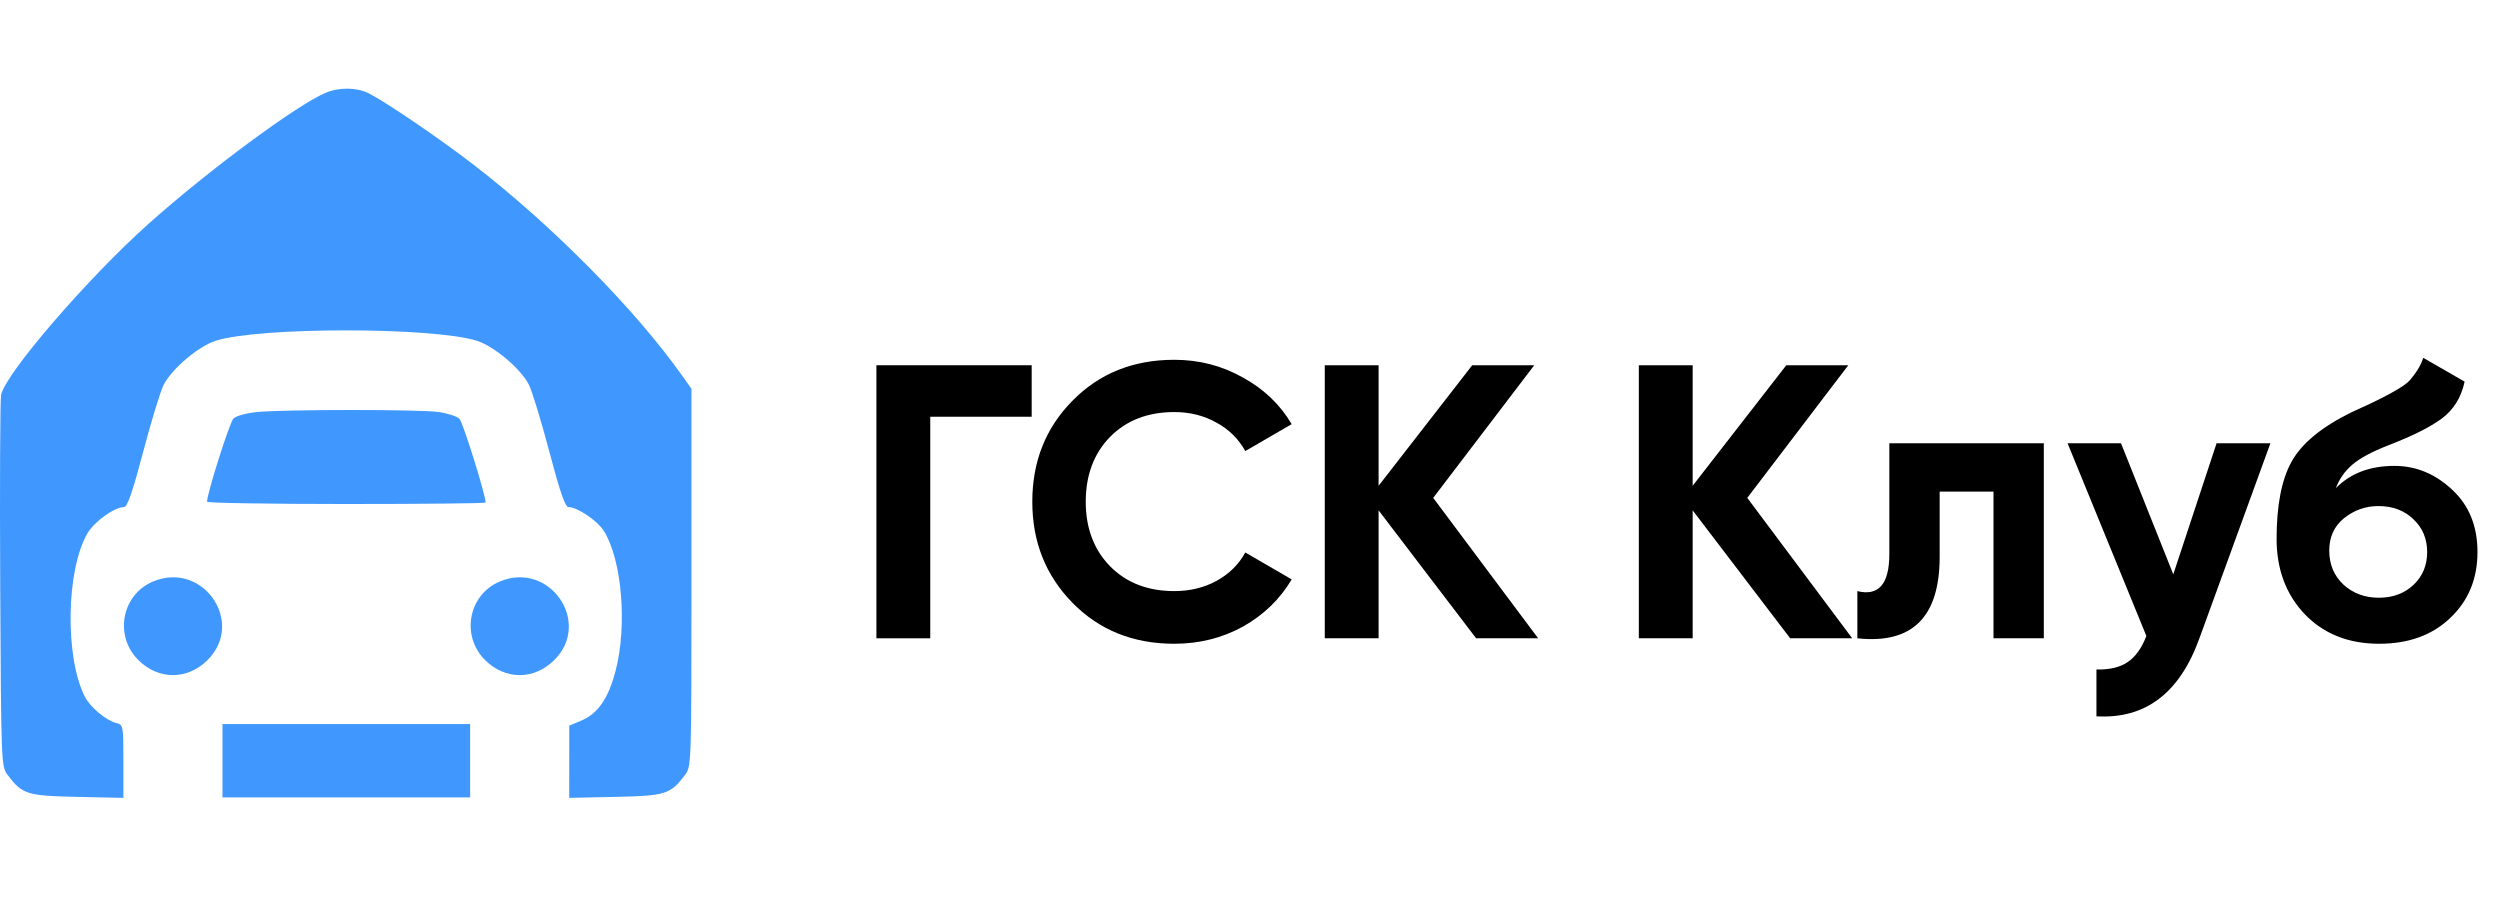
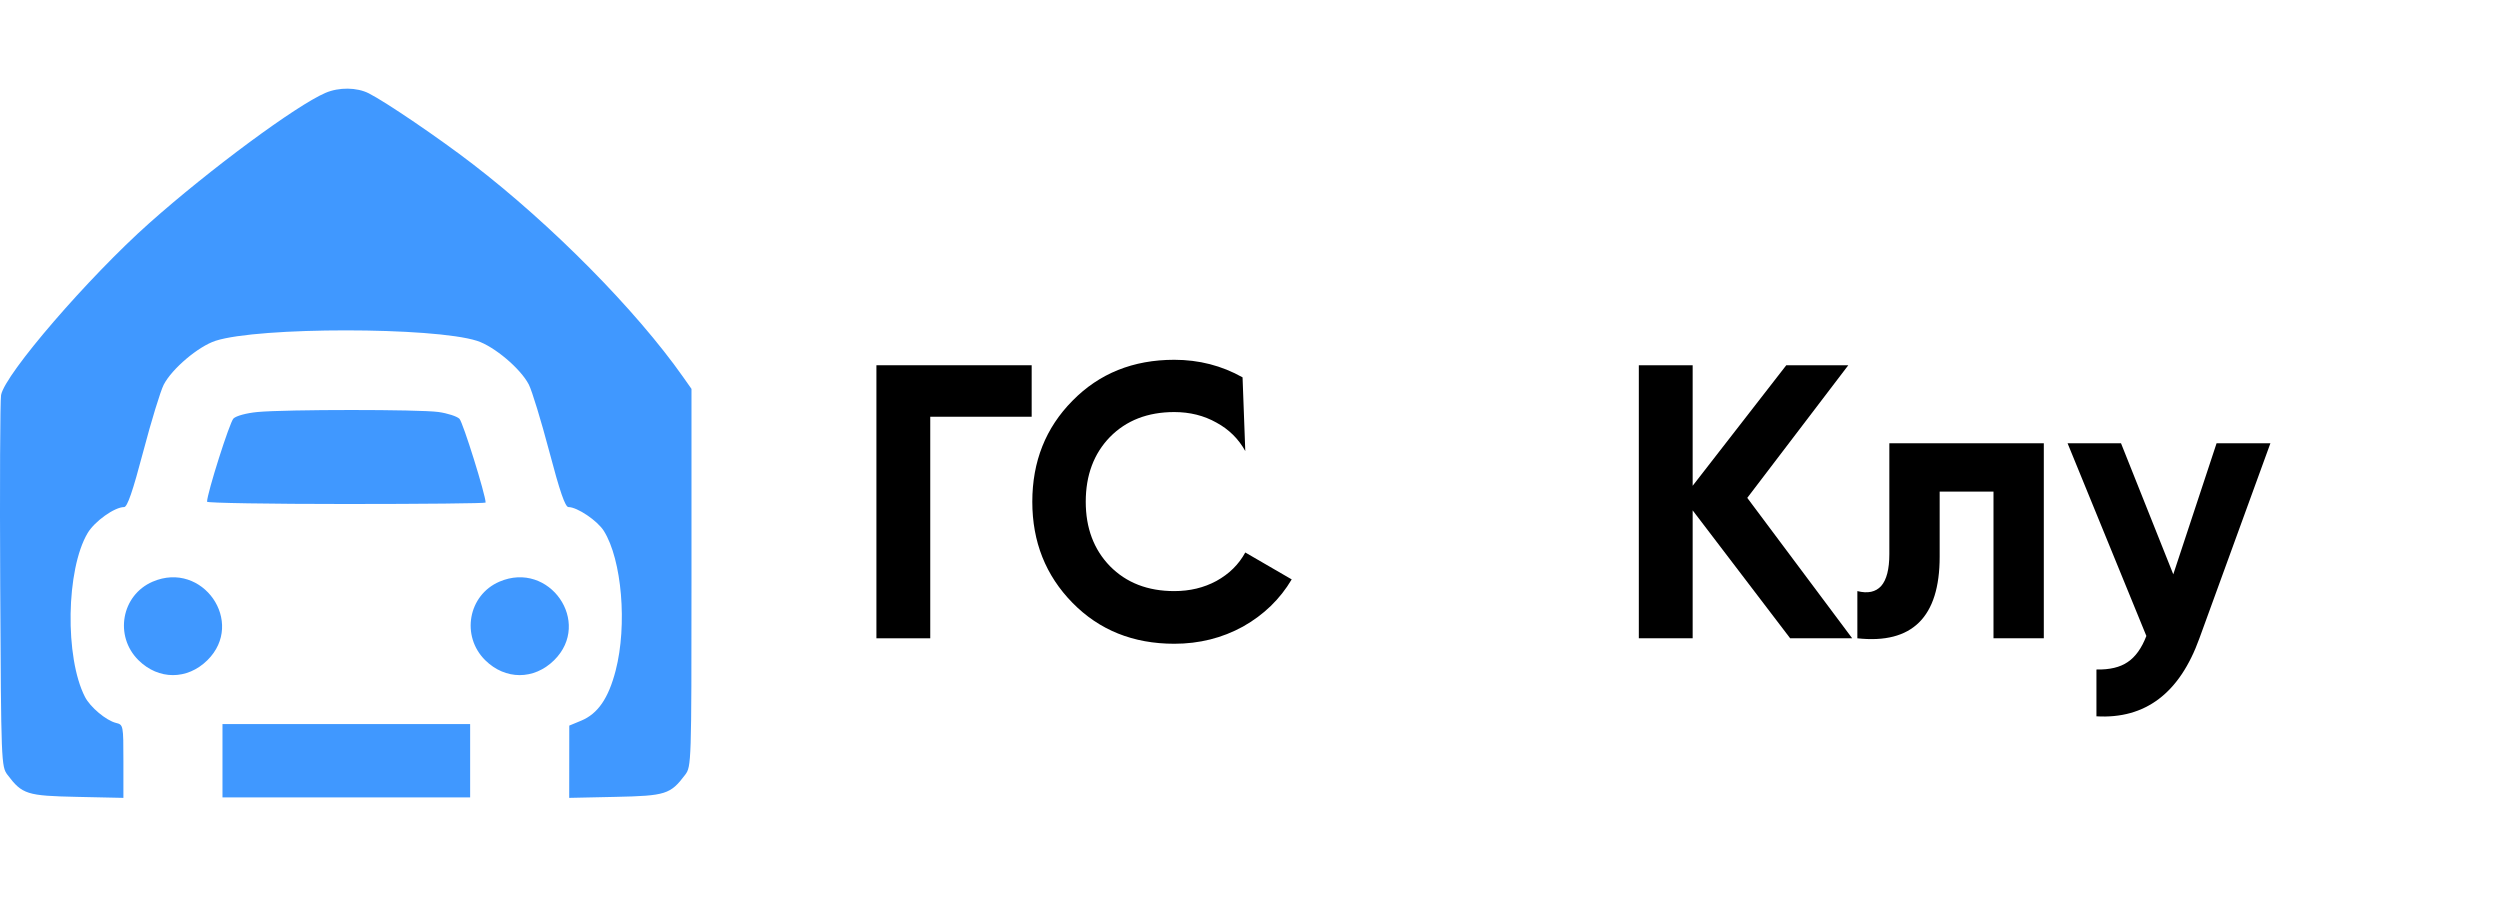
<svg xmlns="http://www.w3.org/2000/svg" width="141" height="51" viewBox="0 0 141 51" fill="none">
  <path d="M58.186 20.6V23.504H52.466V36H49.43V20.6H58.186Z" fill="black" />
-   <path d="M66.23 36.308C63.912 36.308 61.998 35.538 60.488 33.998C58.977 32.458 58.222 30.559 58.222 28.3C58.222 26.027 58.977 24.127 60.488 22.602C61.998 21.062 63.912 20.292 66.23 20.292C67.623 20.292 68.906 20.622 70.08 21.282C71.268 21.927 72.192 22.807 72.852 23.922L70.234 25.44C69.852 24.751 69.31 24.215 68.606 23.834C67.902 23.438 67.11 23.24 66.23 23.24C64.734 23.24 63.524 23.709 62.6 24.648C61.69 25.587 61.236 26.804 61.236 28.3C61.236 29.781 61.69 30.991 62.6 31.93C63.524 32.869 64.734 33.338 66.23 33.338C67.11 33.338 67.902 33.147 68.606 32.766C69.324 32.37 69.867 31.835 70.234 31.16L72.852 32.678C72.192 33.793 71.275 34.68 70.102 35.34C68.928 35.985 67.638 36.308 66.23 36.308Z" fill="black" />
-   <path d="M86.751 36H83.253L77.753 28.784V36H74.717V20.6H77.753V27.398L83.033 20.6H86.531L80.833 28.08L86.751 36Z" fill="black" />
+   <path d="M66.23 36.308C63.912 36.308 61.998 35.538 60.488 33.998C58.977 32.458 58.222 30.559 58.222 28.3C58.222 26.027 58.977 24.127 60.488 22.602C61.998 21.062 63.912 20.292 66.23 20.292C67.623 20.292 68.906 20.622 70.08 21.282L70.234 25.44C69.852 24.751 69.31 24.215 68.606 23.834C67.902 23.438 67.11 23.24 66.23 23.24C64.734 23.24 63.524 23.709 62.6 24.648C61.69 25.587 61.236 26.804 61.236 28.3C61.236 29.781 61.69 30.991 62.6 31.93C63.524 32.869 64.734 33.338 66.23 33.338C67.11 33.338 67.902 33.147 68.606 32.766C69.324 32.37 69.867 31.835 70.234 31.16L72.852 32.678C72.192 33.793 71.275 34.68 70.102 35.34C68.928 35.985 67.638 36.308 66.23 36.308Z" fill="black" />
  <path d="M104.464 36H100.966L95.466 28.784V36H92.43V20.6H95.466V27.398L100.746 20.6H104.244L98.546 28.08L104.464 36Z" fill="black" />
  <path d="M115.271 25V36H112.433V27.728H109.397V31.402C109.397 34.805 107.85 36.337 104.755 36V33.338C105.342 33.485 105.789 33.389 106.097 33.052C106.405 32.7 106.559 32.099 106.559 31.248V25H115.271Z" fill="black" />
  <path d="M125.015 25H128.051L124.047 36C122.932 39.095 120.996 40.561 118.239 40.4V37.76C118.987 37.775 119.573 37.635 119.999 37.342C120.439 37.049 120.791 36.557 121.055 35.868L116.611 25H119.625L122.573 32.392L125.015 25Z" fill="black" />
-   <path d="M134.186 36.308C132.455 36.308 131.054 35.751 129.984 34.636C128.928 33.521 128.4 32.106 128.4 30.39C128.4 28.513 128.678 27.068 129.236 26.056C129.793 25.029 130.915 24.098 132.602 23.262C132.851 23.145 133.203 22.983 133.658 22.778C134.112 22.558 134.42 22.404 134.582 22.316C134.758 22.228 134.992 22.096 135.286 21.92C135.579 21.744 135.784 21.59 135.902 21.458C136.034 21.311 136.173 21.128 136.32 20.908C136.466 20.688 136.584 20.446 136.672 20.182L139.004 21.524C138.813 22.419 138.38 23.115 137.706 23.614C137.046 24.098 136.048 24.597 134.714 25.11C133.775 25.477 133.093 25.843 132.668 26.21C132.242 26.577 131.934 27.017 131.744 27.53C132.565 26.694 133.665 26.276 135.044 26.276C136.261 26.276 137.346 26.723 138.3 27.618C139.253 28.498 139.73 29.671 139.73 31.138C139.73 32.649 139.216 33.888 138.19 34.856C137.178 35.824 135.843 36.308 134.186 36.308ZM132.162 32.964C132.704 33.463 133.372 33.712 134.164 33.712C134.956 33.712 135.608 33.47 136.122 32.986C136.635 32.502 136.892 31.886 136.892 31.138C136.892 30.39 136.635 29.774 136.122 29.29C135.608 28.791 134.948 28.542 134.142 28.542C133.423 28.542 132.778 28.769 132.206 29.224C131.648 29.679 131.37 30.287 131.37 31.05C131.37 31.827 131.634 32.465 132.162 32.964Z" fill="black" />
  <path fill-rule="evenodd" clip-rule="evenodd" d="M18.355 5.239C16.706 5.946 11.818 9.56 8.42 12.584C4.981 15.645 0.277 21.1 0.061 22.279C0.006 22.579 -0.016 27.415 0.012 33.025C0.063 43.019 0.071 43.236 0.424 43.702C1.255 44.802 1.516 44.884 4.353 44.944L6.96 45V42.938C6.96 40.899 6.956 40.874 6.537 40.771C5.985 40.634 5.089 39.883 4.794 39.309C3.648 37.083 3.727 32.112 4.942 30.066C5.337 29.401 6.462 28.599 7 28.599C7.182 28.599 7.486 27.715 8.08 25.465C8.534 23.741 9.054 22.045 9.234 21.696C9.701 20.793 11.188 19.535 12.16 19.22C14.588 18.436 24.447 18.438 26.904 19.223C27.871 19.532 29.361 20.789 29.824 21.686C30.002 22.03 30.52 23.726 30.977 25.455C31.576 27.728 31.877 28.599 32.062 28.599C32.556 28.599 33.696 29.367 34.057 29.944C35.074 31.569 35.386 35.26 34.723 37.82C34.316 39.389 33.719 40.256 32.776 40.647L32.107 40.924L32.105 42.962L32.103 45L34.71 44.944C37.547 44.884 37.809 44.801 38.64 43.702C38.995 43.233 39 43.064 39 32.579V21.933L38.525 21.258C35.872 17.489 31.124 12.684 26.661 9.252C24.786 7.809 21.774 5.759 20.806 5.267C20.129 4.922 19.12 4.91 18.355 5.239ZM14.518 23.238C13.904 23.296 13.317 23.455 13.167 23.604C12.953 23.815 11.683 27.812 11.677 28.297C11.676 28.368 15.21 28.426 19.532 28.426C23.853 28.426 27.389 28.39 27.389 28.345C27.389 27.913 26.109 23.813 25.913 23.62C25.773 23.481 25.241 23.309 24.733 23.237C23.658 23.086 16.111 23.087 14.518 23.238ZM8.61 32.806C6.849 33.564 6.433 35.876 7.813 37.238C8.945 38.356 10.563 38.356 11.695 37.238C13.862 35.099 11.424 31.596 8.61 32.806ZM28.166 32.806C26.404 33.564 25.988 35.876 27.368 37.238C28.501 38.356 30.118 38.356 31.251 37.238C33.418 35.099 30.98 31.596 28.166 32.806ZM12.548 42.907V44.975H19.532H26.516V42.907V40.838H19.532H12.548V42.907Z" fill="#4098FF" />
</svg>